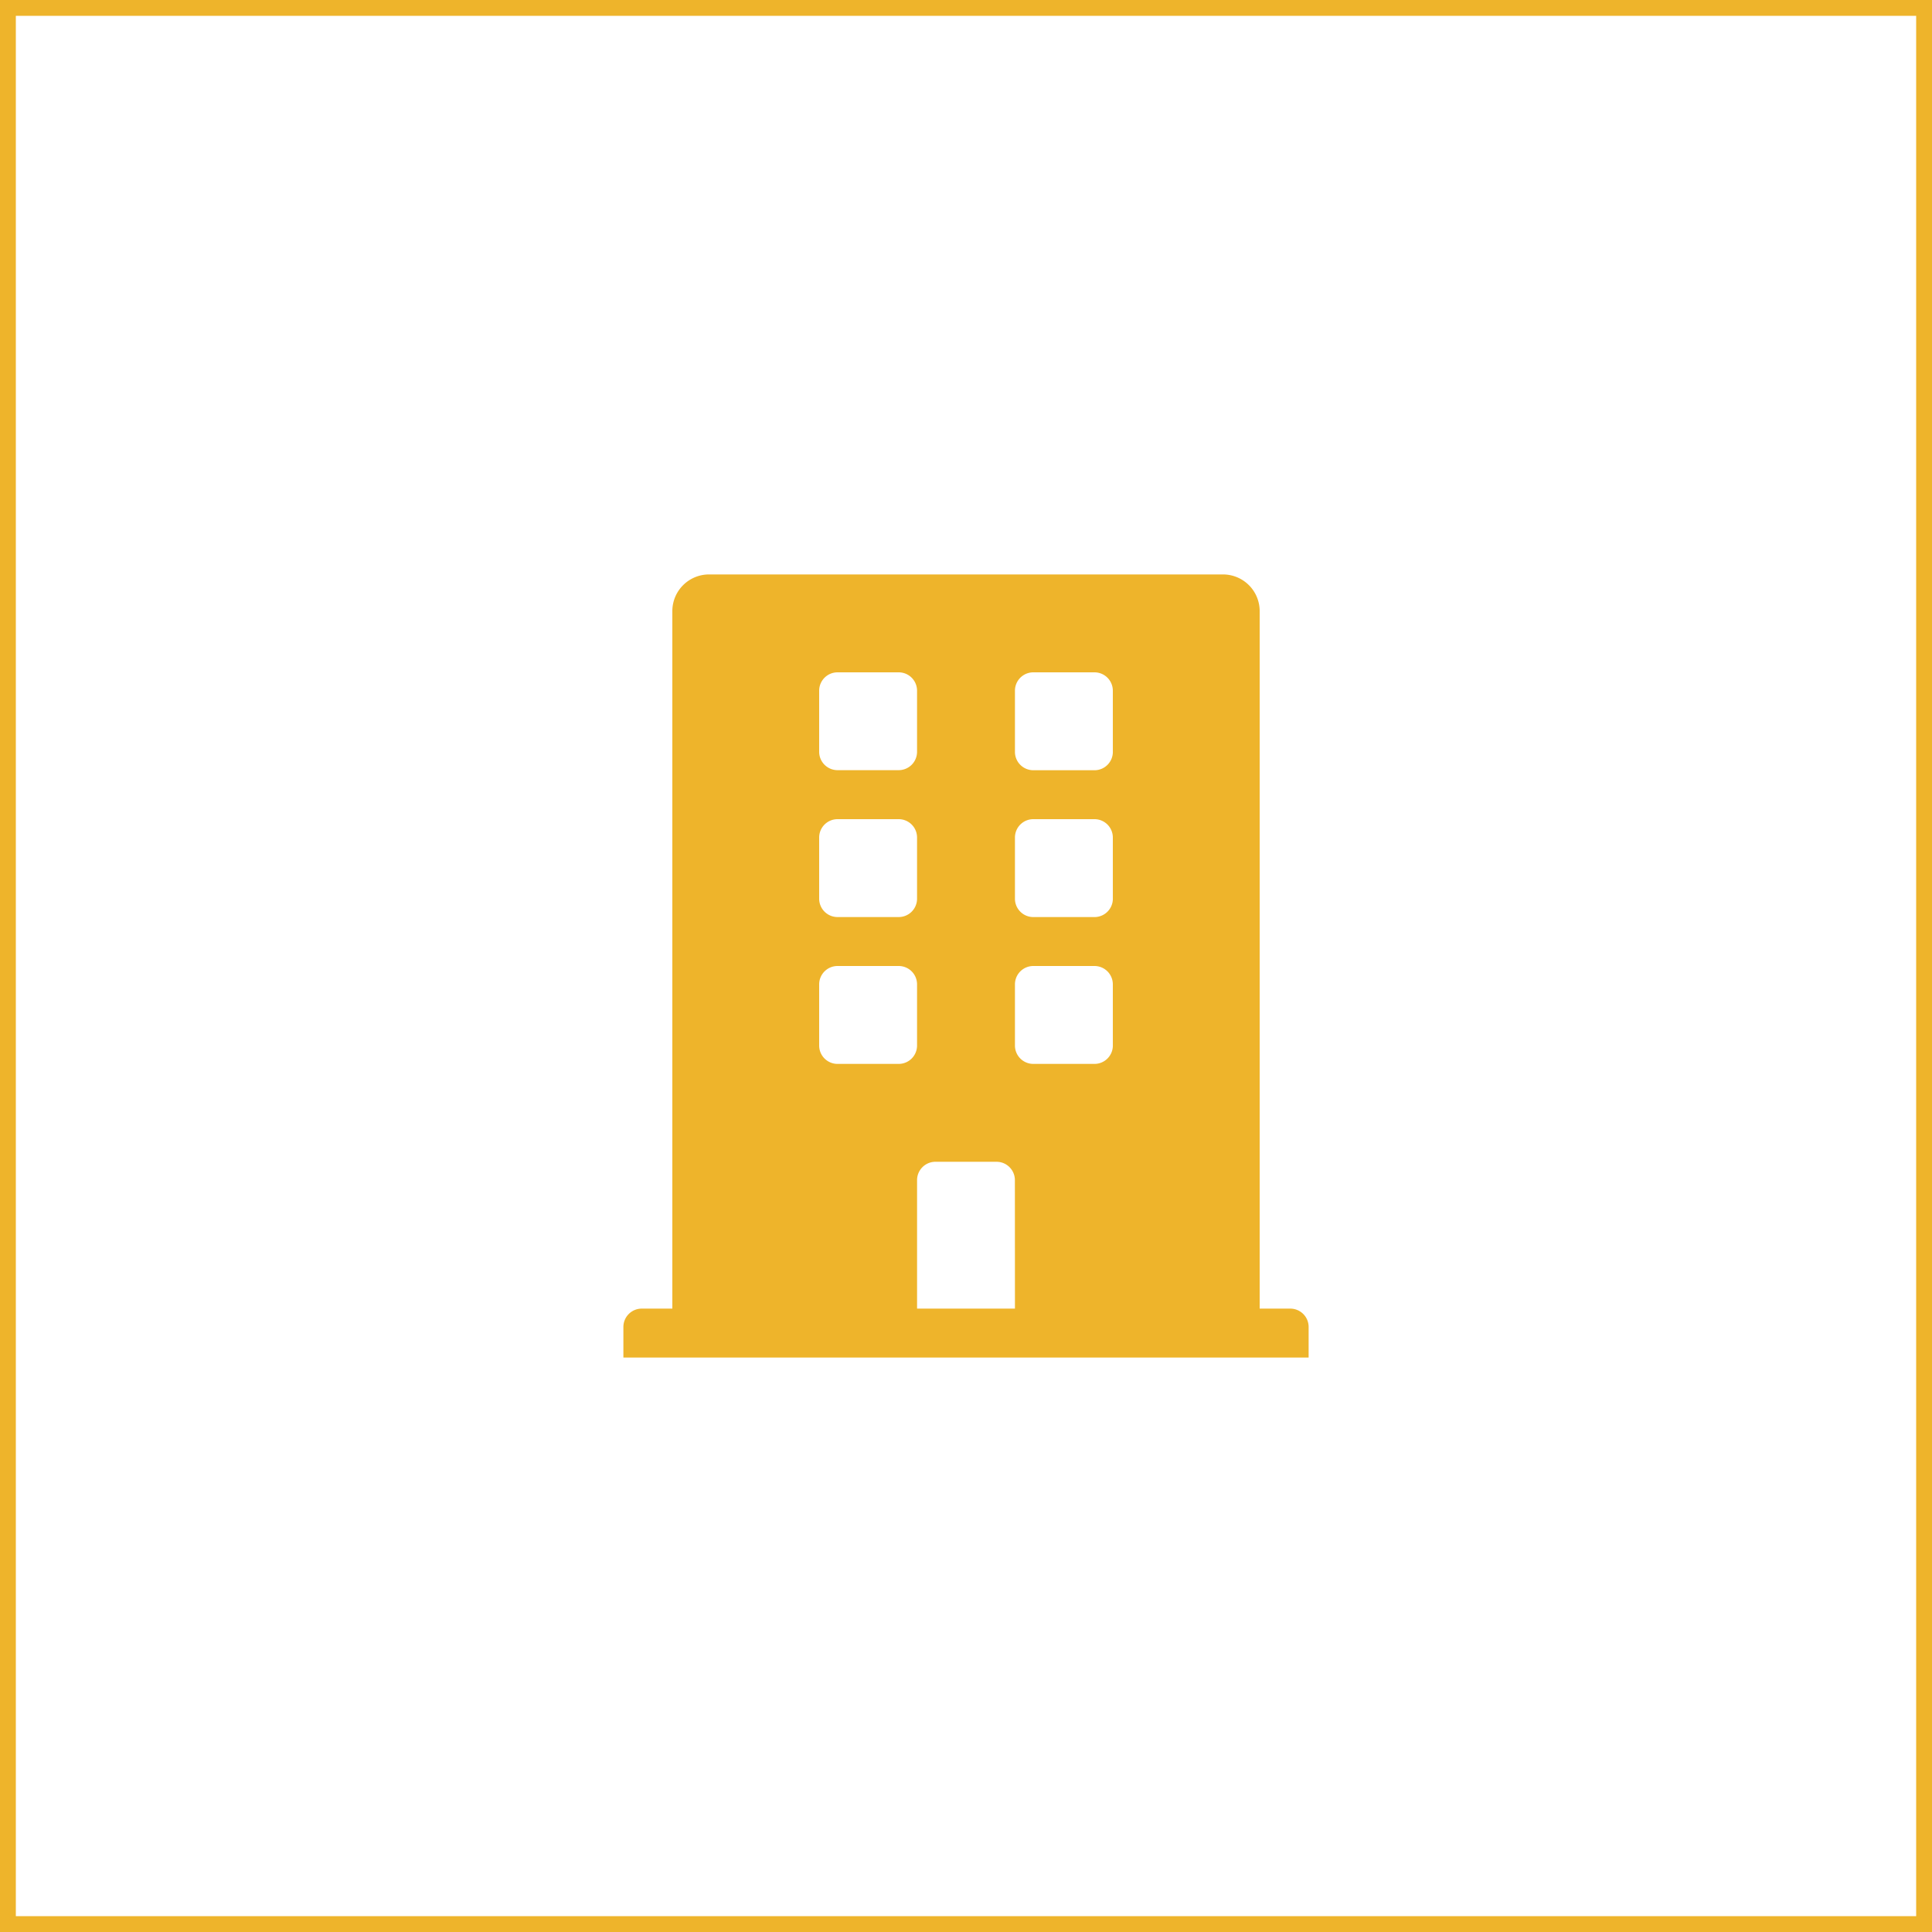
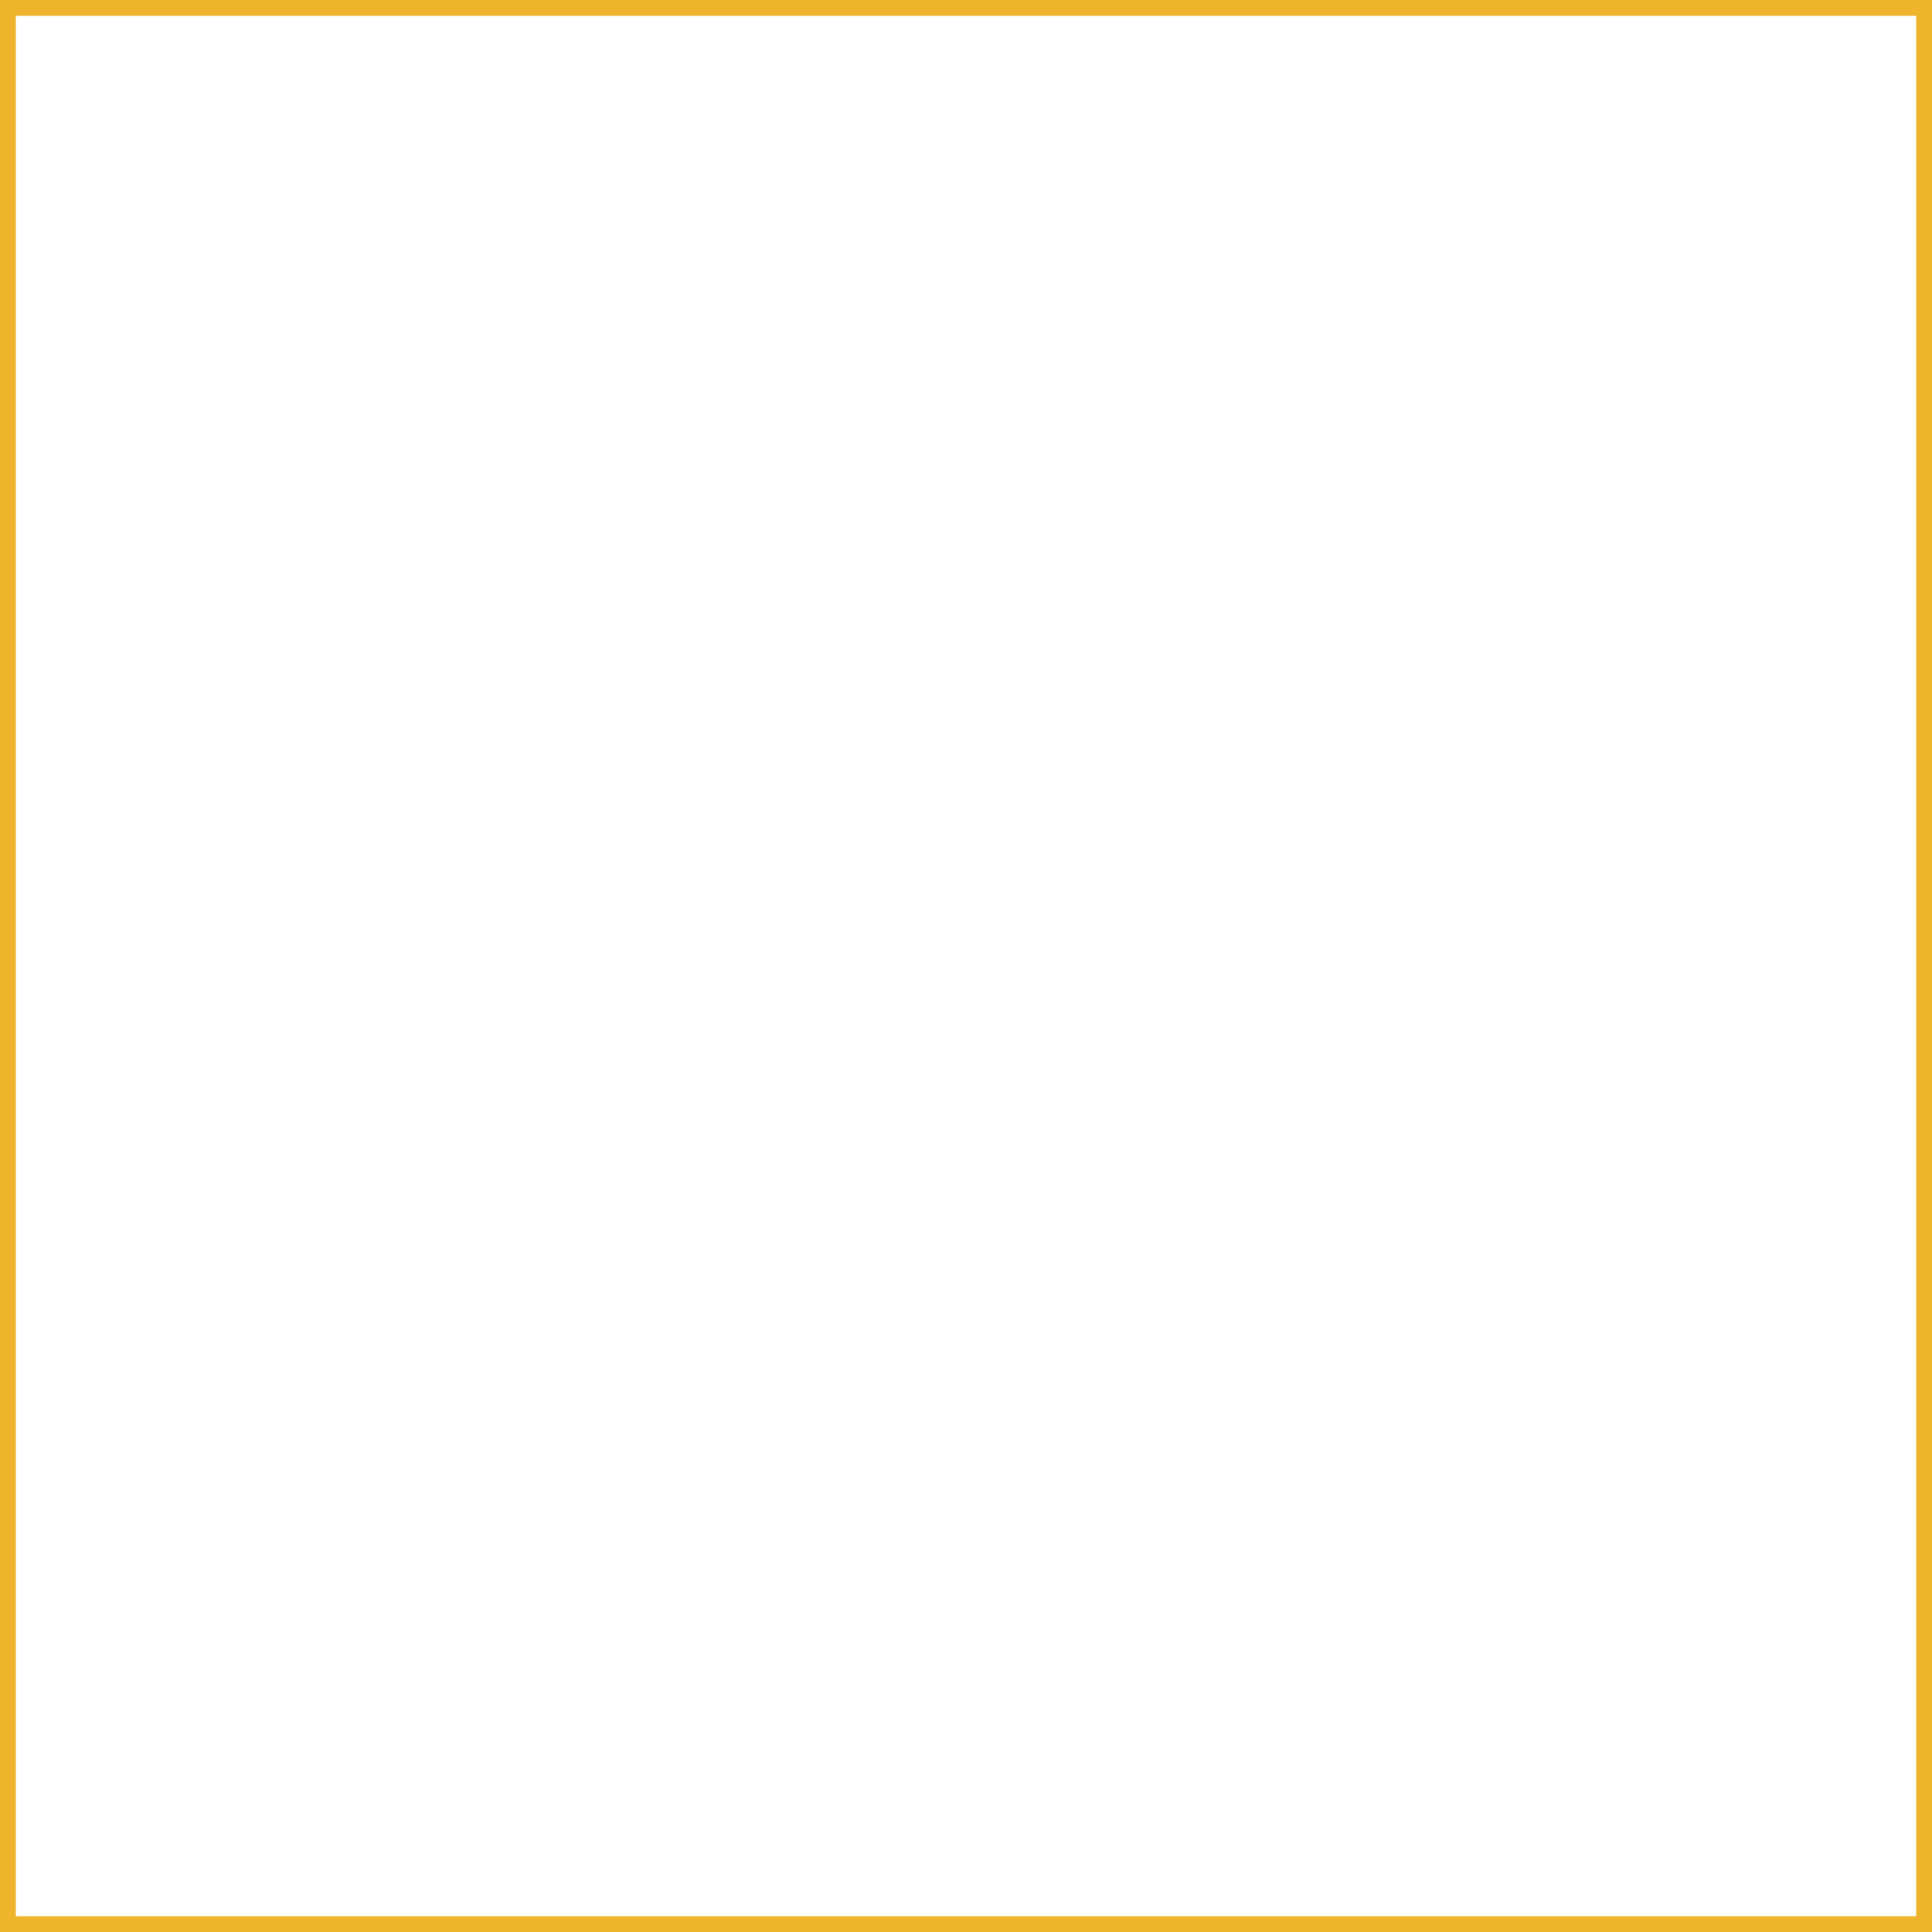
<svg xmlns="http://www.w3.org/2000/svg" width="122" height="122" viewBox="0 0 122 122">
  <g id="Group_4260" data-name="Group 4260" transform="translate(2120 -1649)">
    <g id="Rectangle_2254" data-name="Rectangle 2254" transform="translate(-2120 1649)" fill="none" stroke="#eeb42b" stroke-width="1">
      <rect width="122" height="122" stroke="none" />
      <rect x="0.5" y="0.5" width="121" height="121" fill="none" />
    </g>
-     <path id="Icon_awesome-building" data-name="Icon awesome-building" d="M42.112,46.361H40.18V2.318A2.318,2.318,0,0,0,37.862,0H5.409A2.318,2.318,0,0,0,3.091,2.318V46.361H1.159A1.159,1.159,0,0,0,0,47.52v1.932H43.271V47.52A1.159,1.159,0,0,0,42.112,46.361ZM12.363,7.341a1.159,1.159,0,0,1,1.159-1.159h3.863a1.159,1.159,0,0,1,1.159,1.159V11.2a1.159,1.159,0,0,1-1.159,1.159H13.522A1.159,1.159,0,0,1,12.363,11.2Zm0,9.272a1.159,1.159,0,0,1,1.159-1.159h3.863a1.159,1.159,0,0,1,1.159,1.159v3.863a1.159,1.159,0,0,1-1.159,1.159H13.522a1.159,1.159,0,0,1-1.159-1.159Zm5.022,14.295H13.522a1.159,1.159,0,0,1-1.159-1.159V25.885a1.159,1.159,0,0,1,1.159-1.159h3.863a1.159,1.159,0,0,1,1.159,1.159v3.863A1.159,1.159,0,0,1,17.386,30.908Zm7.341,15.454H18.545V38.248A1.159,1.159,0,0,1,19.7,37.089h3.863a1.159,1.159,0,0,1,1.159,1.159Zm6.182-16.613a1.159,1.159,0,0,1-1.159,1.159H25.885a1.159,1.159,0,0,1-1.159-1.159V25.885a1.159,1.159,0,0,1,1.159-1.159h3.863a1.159,1.159,0,0,1,1.159,1.159Zm0-9.272a1.159,1.159,0,0,1-1.159,1.159H25.885a1.159,1.159,0,0,1-1.159-1.159V16.613a1.159,1.159,0,0,1,1.159-1.159h3.863a1.159,1.159,0,0,1,1.159,1.159Zm0-9.272a1.159,1.159,0,0,1-1.159,1.159H25.885A1.159,1.159,0,0,1,24.726,11.2V7.341a1.159,1.159,0,0,1,1.159-1.159h3.863a1.159,1.159,0,0,1,1.159,1.159Z" transform="translate(-2080.635 1685.274)" fill="#eeb42b" />
  </g>
</svg>